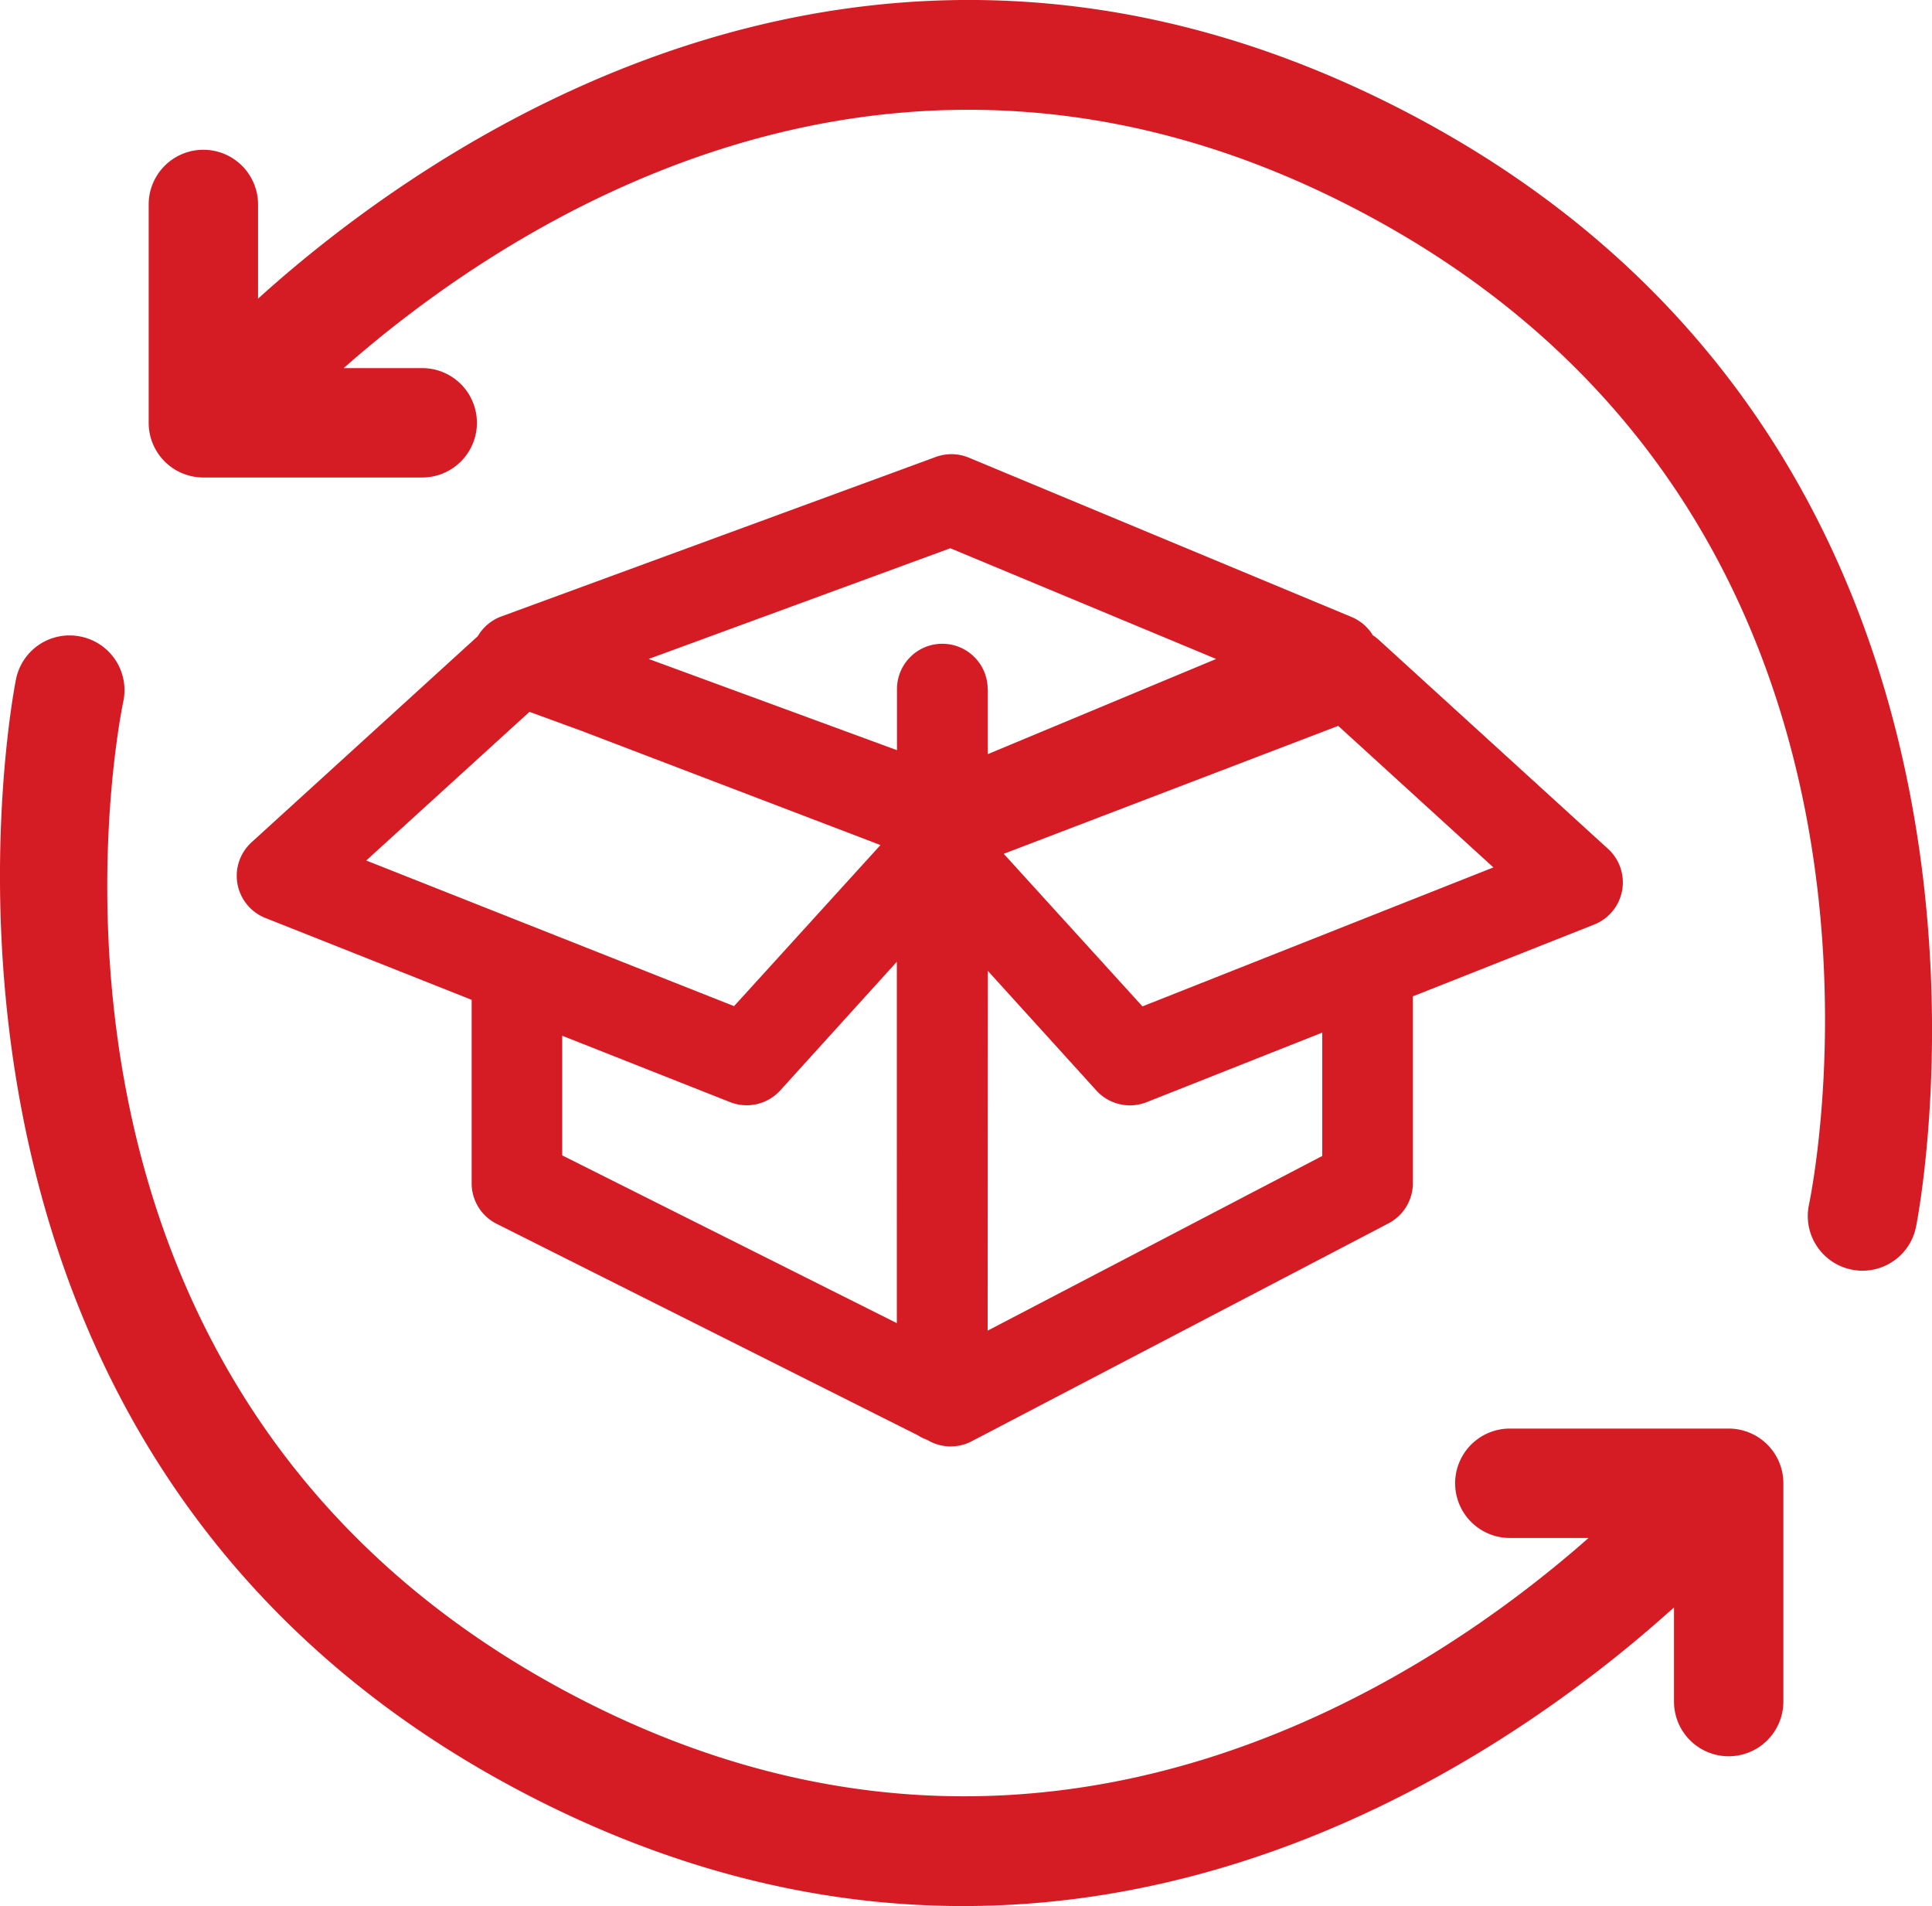
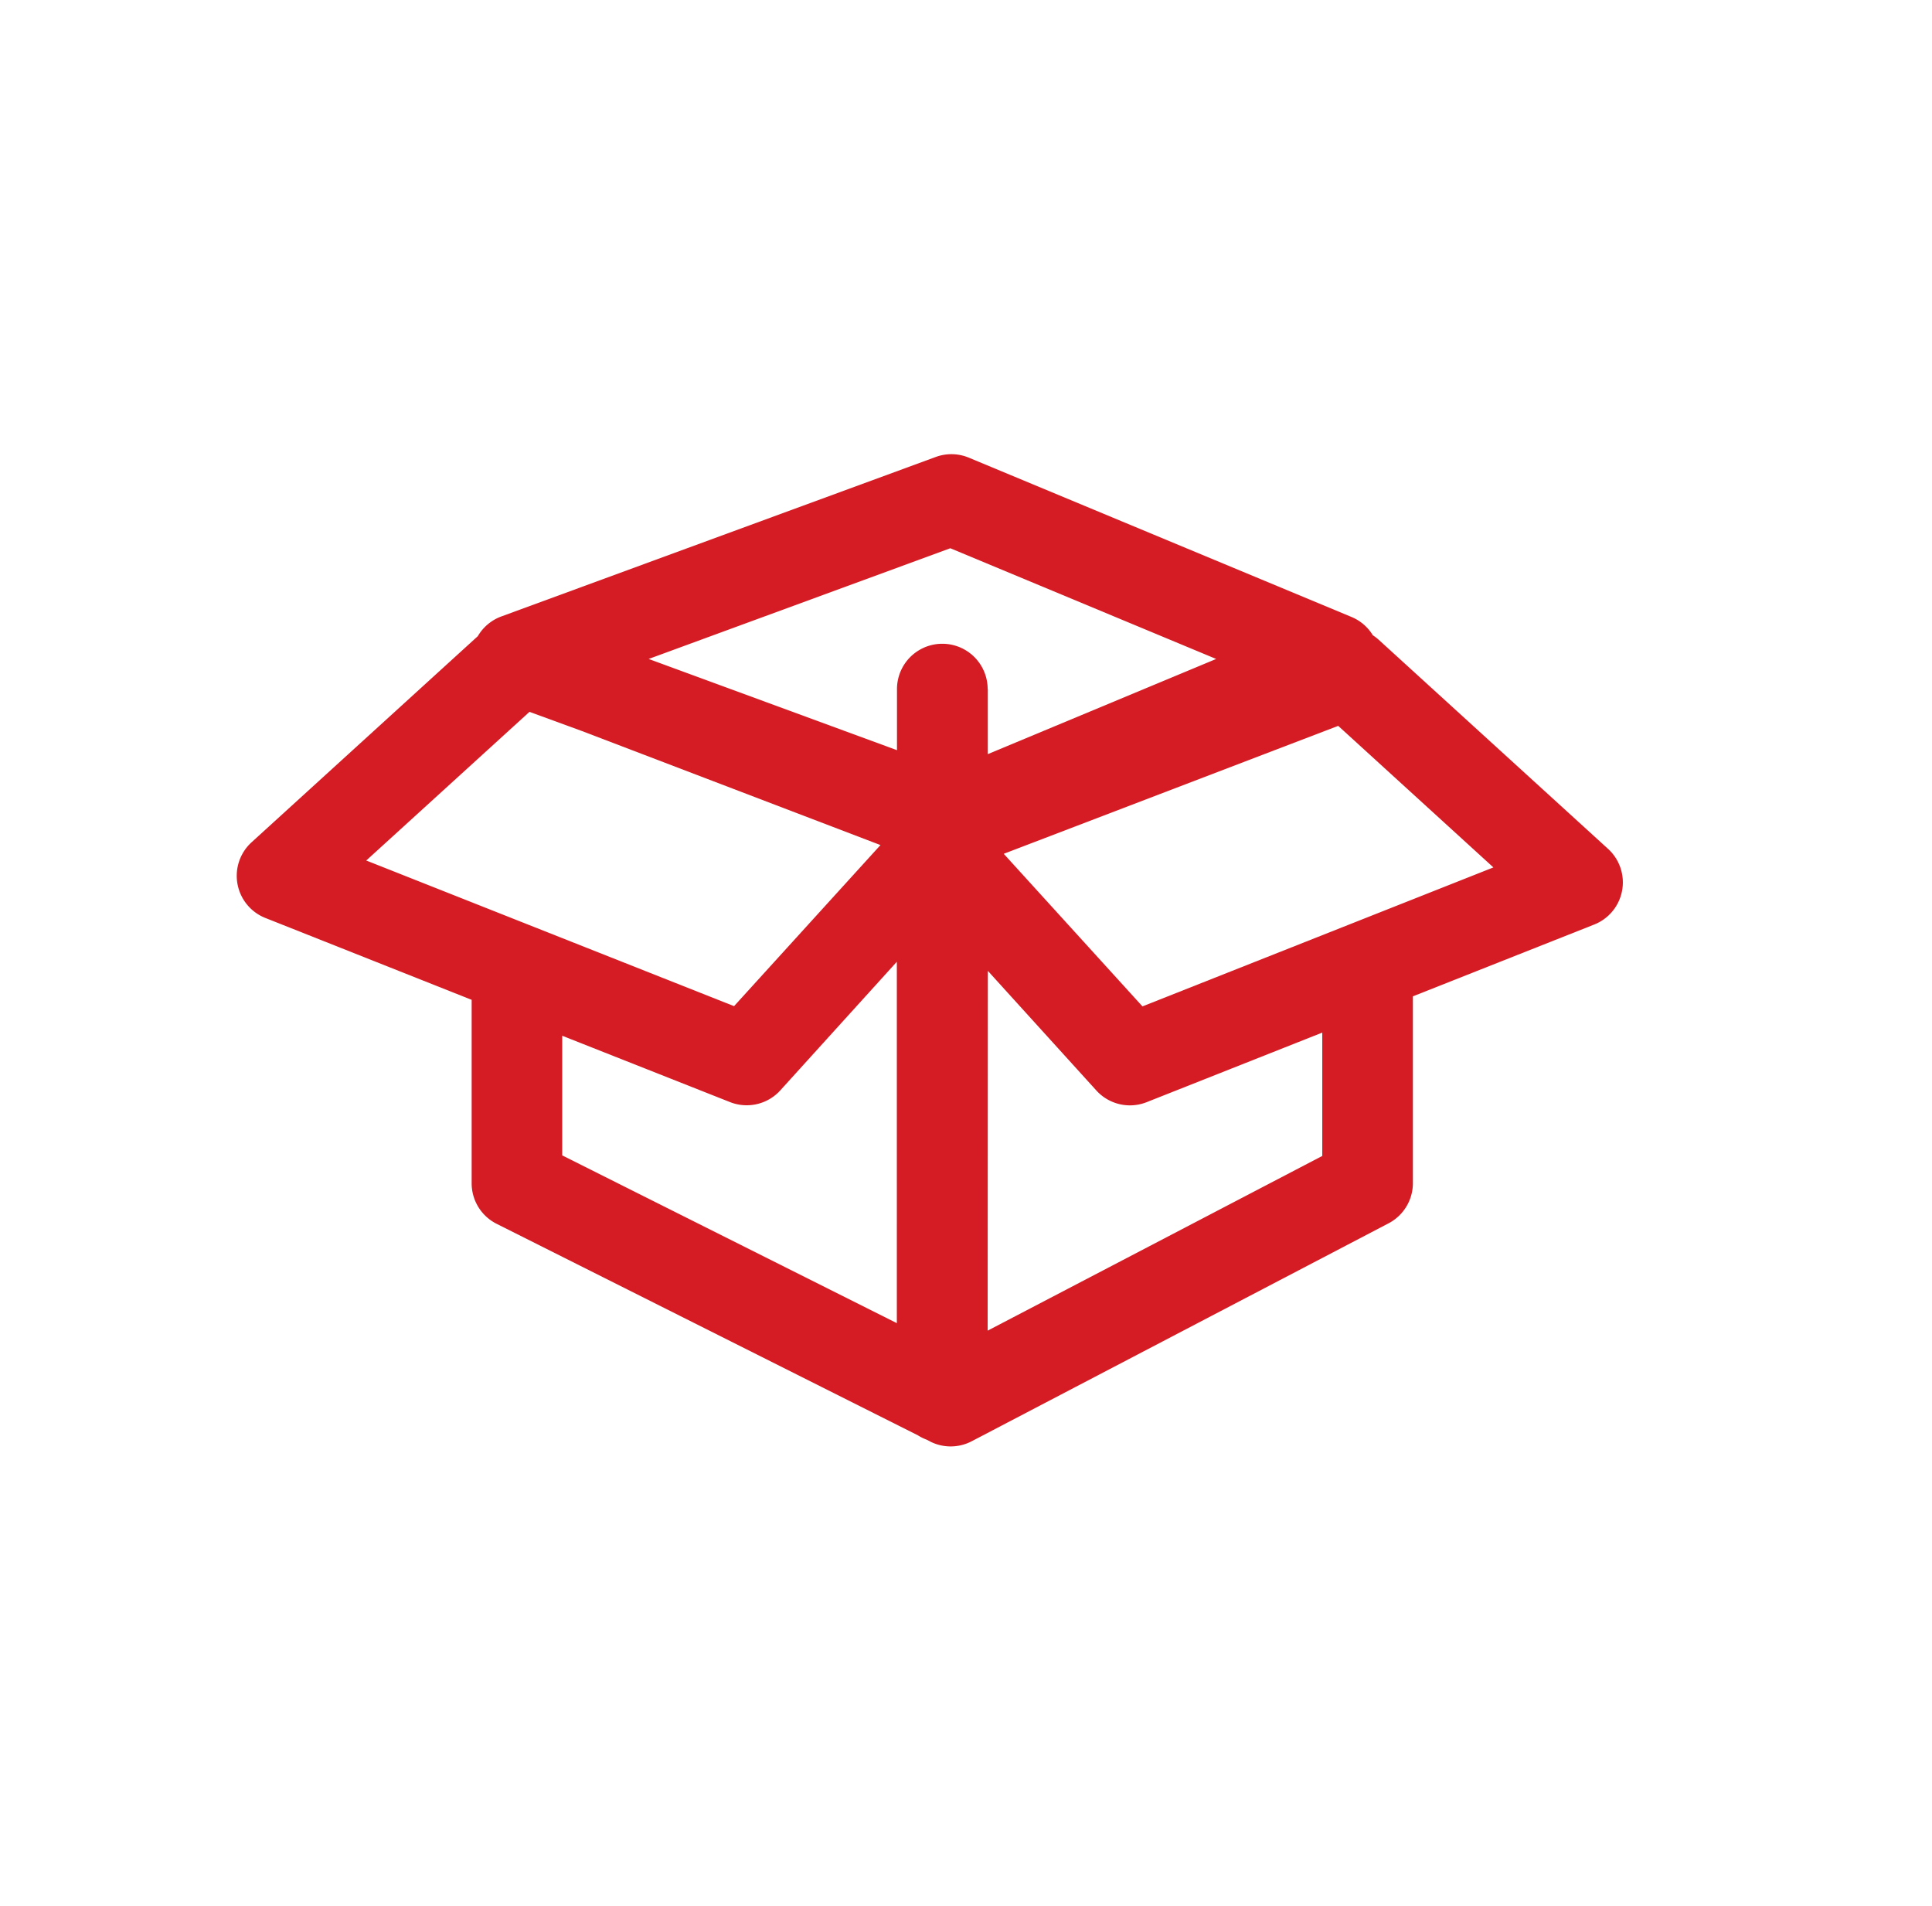
<svg xmlns="http://www.w3.org/2000/svg" width="39.164" height="38.635" viewBox="0 0 39.164 38.635">
  <defs>
    <style>.a{fill:#d51c24;}</style>
  </defs>
  <g transform="translate(-11542 18094.475)">
-     <path class="a" d="M34.512,25.731a1.108,1.108,0,0,1-.856-1.313c.119-.573,2.782-14.146-9.42-20.3C14.841-.621,7.083,4.7,3.953,7.461H5.545a1.108,1.108,0,0,1,0,2.217H1.108A1.108,1.108,0,0,1,0,8.569V4.144a1.108,1.108,0,0,1,2.217,0V6.053c3.346-3.025,12.2-9.369,23.017-3.915C38.975,9.07,35.858,24.718,35.824,24.875a1.107,1.107,0,0,1-1.313.856Z" transform="translate(11545.014 -18094.475)" />
-     <path class="a" d="M1.639.024A1.108,1.108,0,0,1,2.5,1.336c-.119.573-2.782,14.146,9.42,20.3,9.394,4.738,17.152-.579,20.282-3.343H30.606a1.108,1.108,0,0,1,0-2.217h4.437a1.108,1.108,0,0,1,1.108,1.108v4.425a1.108,1.108,0,0,1-2.217,0V19.7c-3.346,3.025-12.2,9.369-23.017,3.915C-2.825,16.685.293,1.037.326.88A1.107,1.107,0,0,1,1.639.024Z" transform="translate(11542 -18081.596)" />
    <path class="a" d="M14.064,20.014l-.081-.041a.916.916,0,0,1-.174-.087L5.271,15.6a.919.919,0,0,1-.507-.822V11.06L.581,9.4A.919.919,0,0,1,.3,7.869l4.589-4.18a.919.919,0,0,1,.478-.4L14.172.057a.919.919,0,0,1,.67.014L22.6,3.3a.919.919,0,0,1,.432.371.92.92,0,0,1,.121.093L27.8,8a.919.919,0,0,1-.281,1.534l-3.675,1.455v3.786a.919.919,0,0,1-.494.815L14.9,20.007a.919.919,0,0,1-.838.007Zm1.16-2.249,6.783-3.541v-2.5l-3.56,1.41a.919.919,0,0,1-1.019-.236l-2.2-2.425ZM6.6,14.213l6.783,3.4V10.288L11.016,12.9A.919.919,0,0,1,10,13.132L6.6,11.788ZM15.55,8.1l2.812,3.093,7.114-2.817L22.33,5.507ZM2.627,8.236l7.456,2.952,2.968-3.265L7,5.612,5.936,5.223Zm12.6-3.474V6.08l4.629-1.929L14.467,1.907,8.352,4.151,13.386,6V4.762a.919.919,0,0,1,1.838,0Z" transform="translate(11546.797 -18085.27)" />
  </g>
</svg>